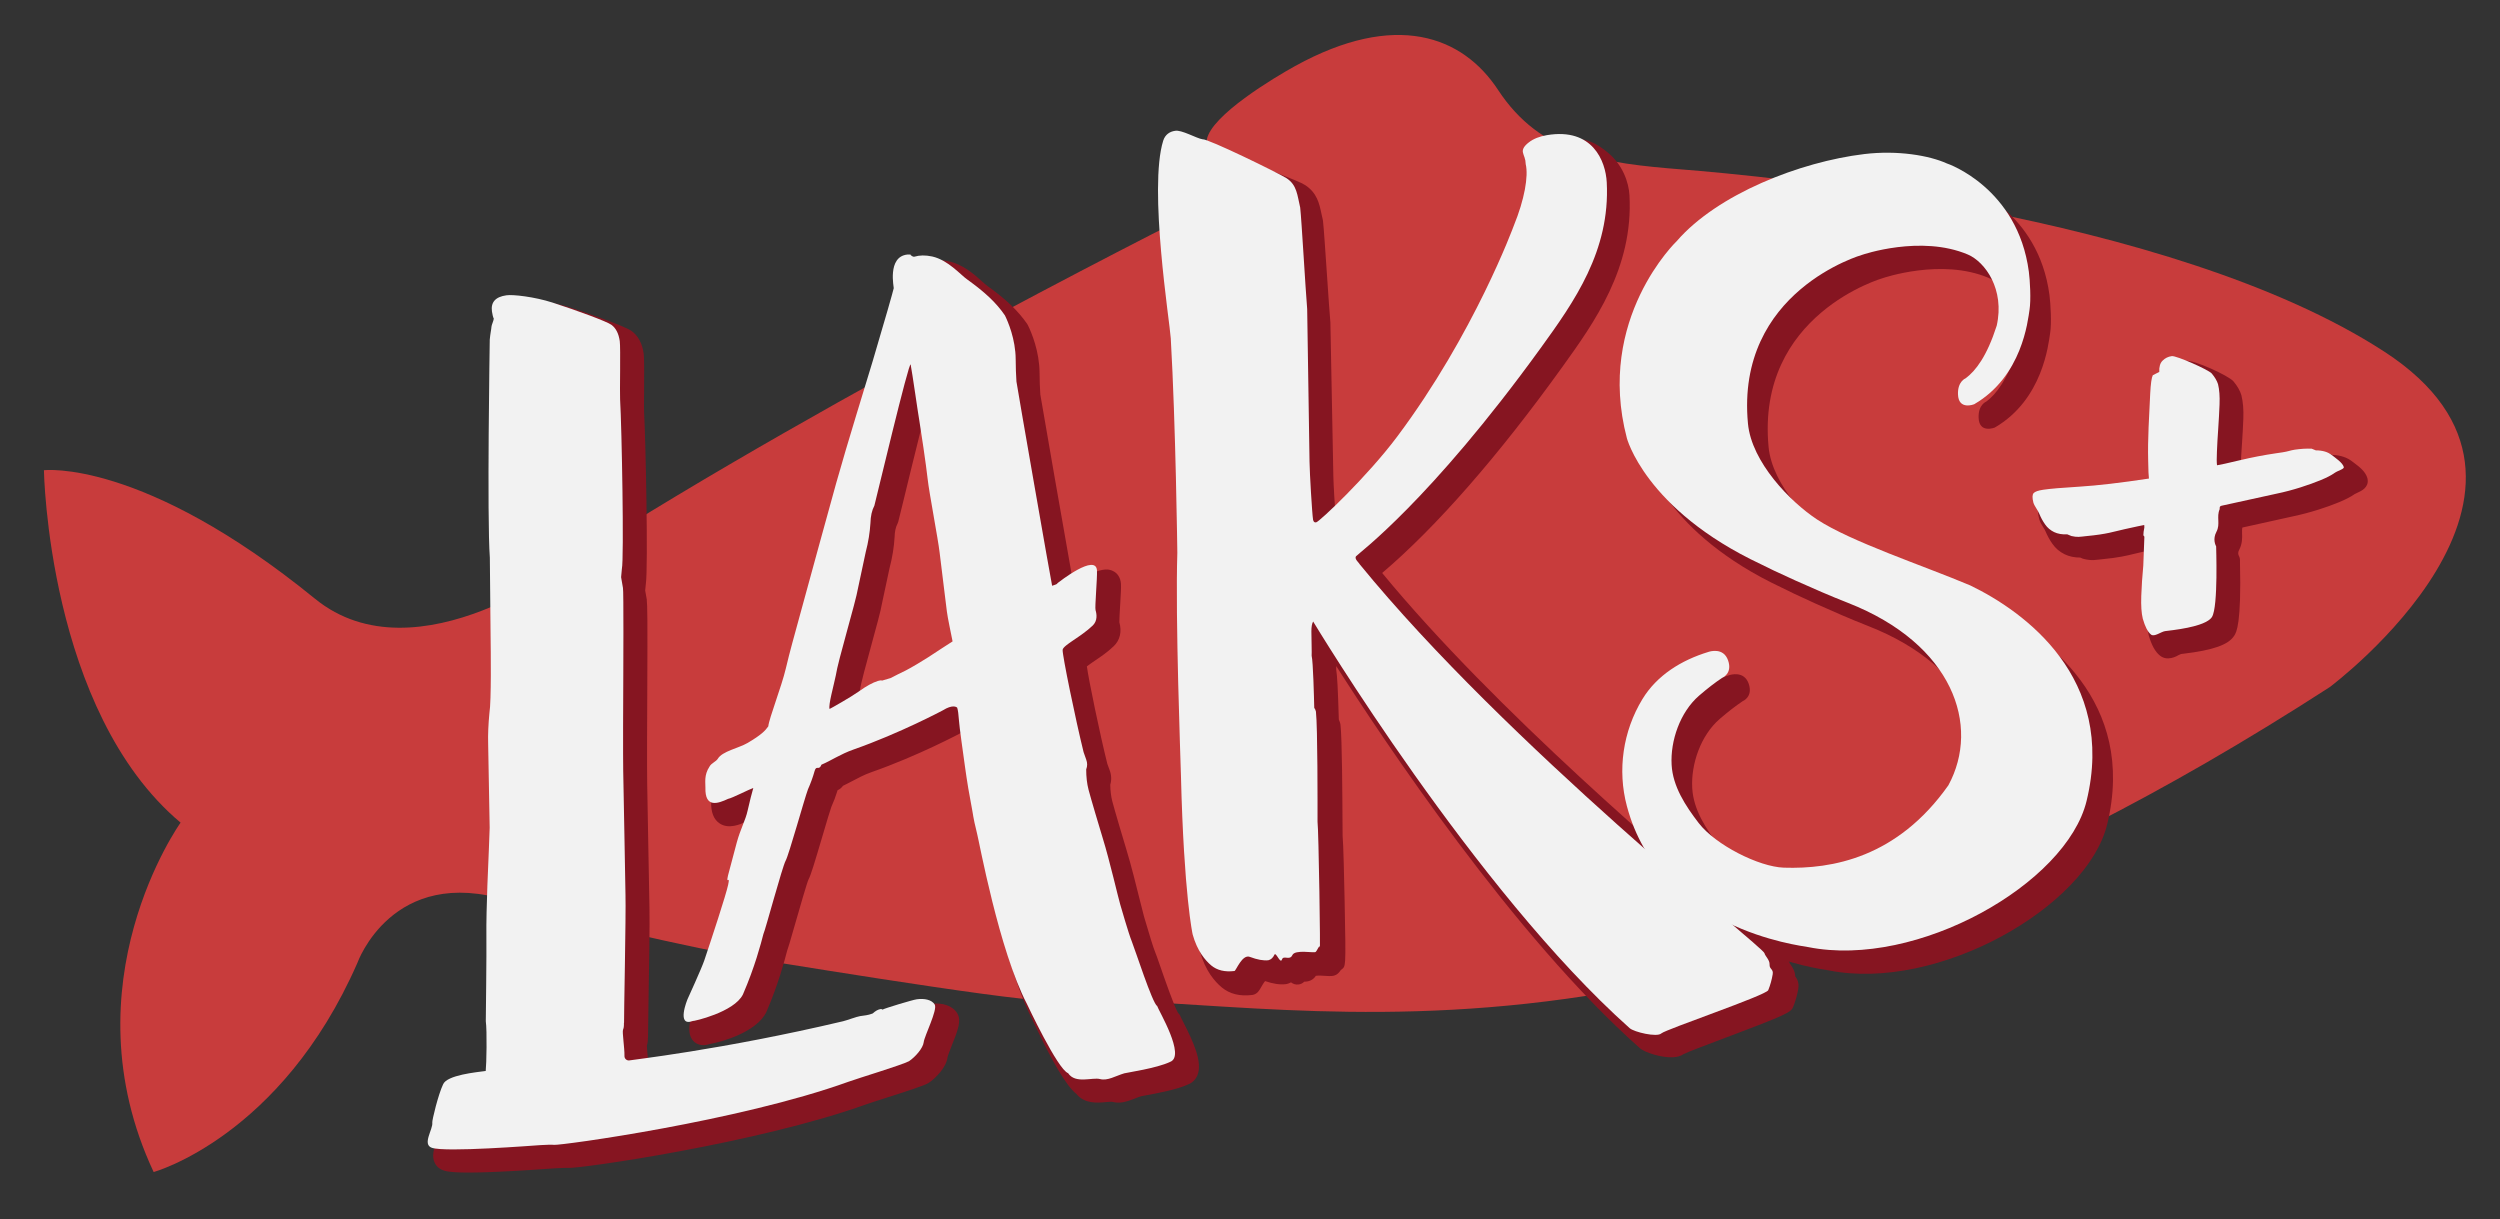
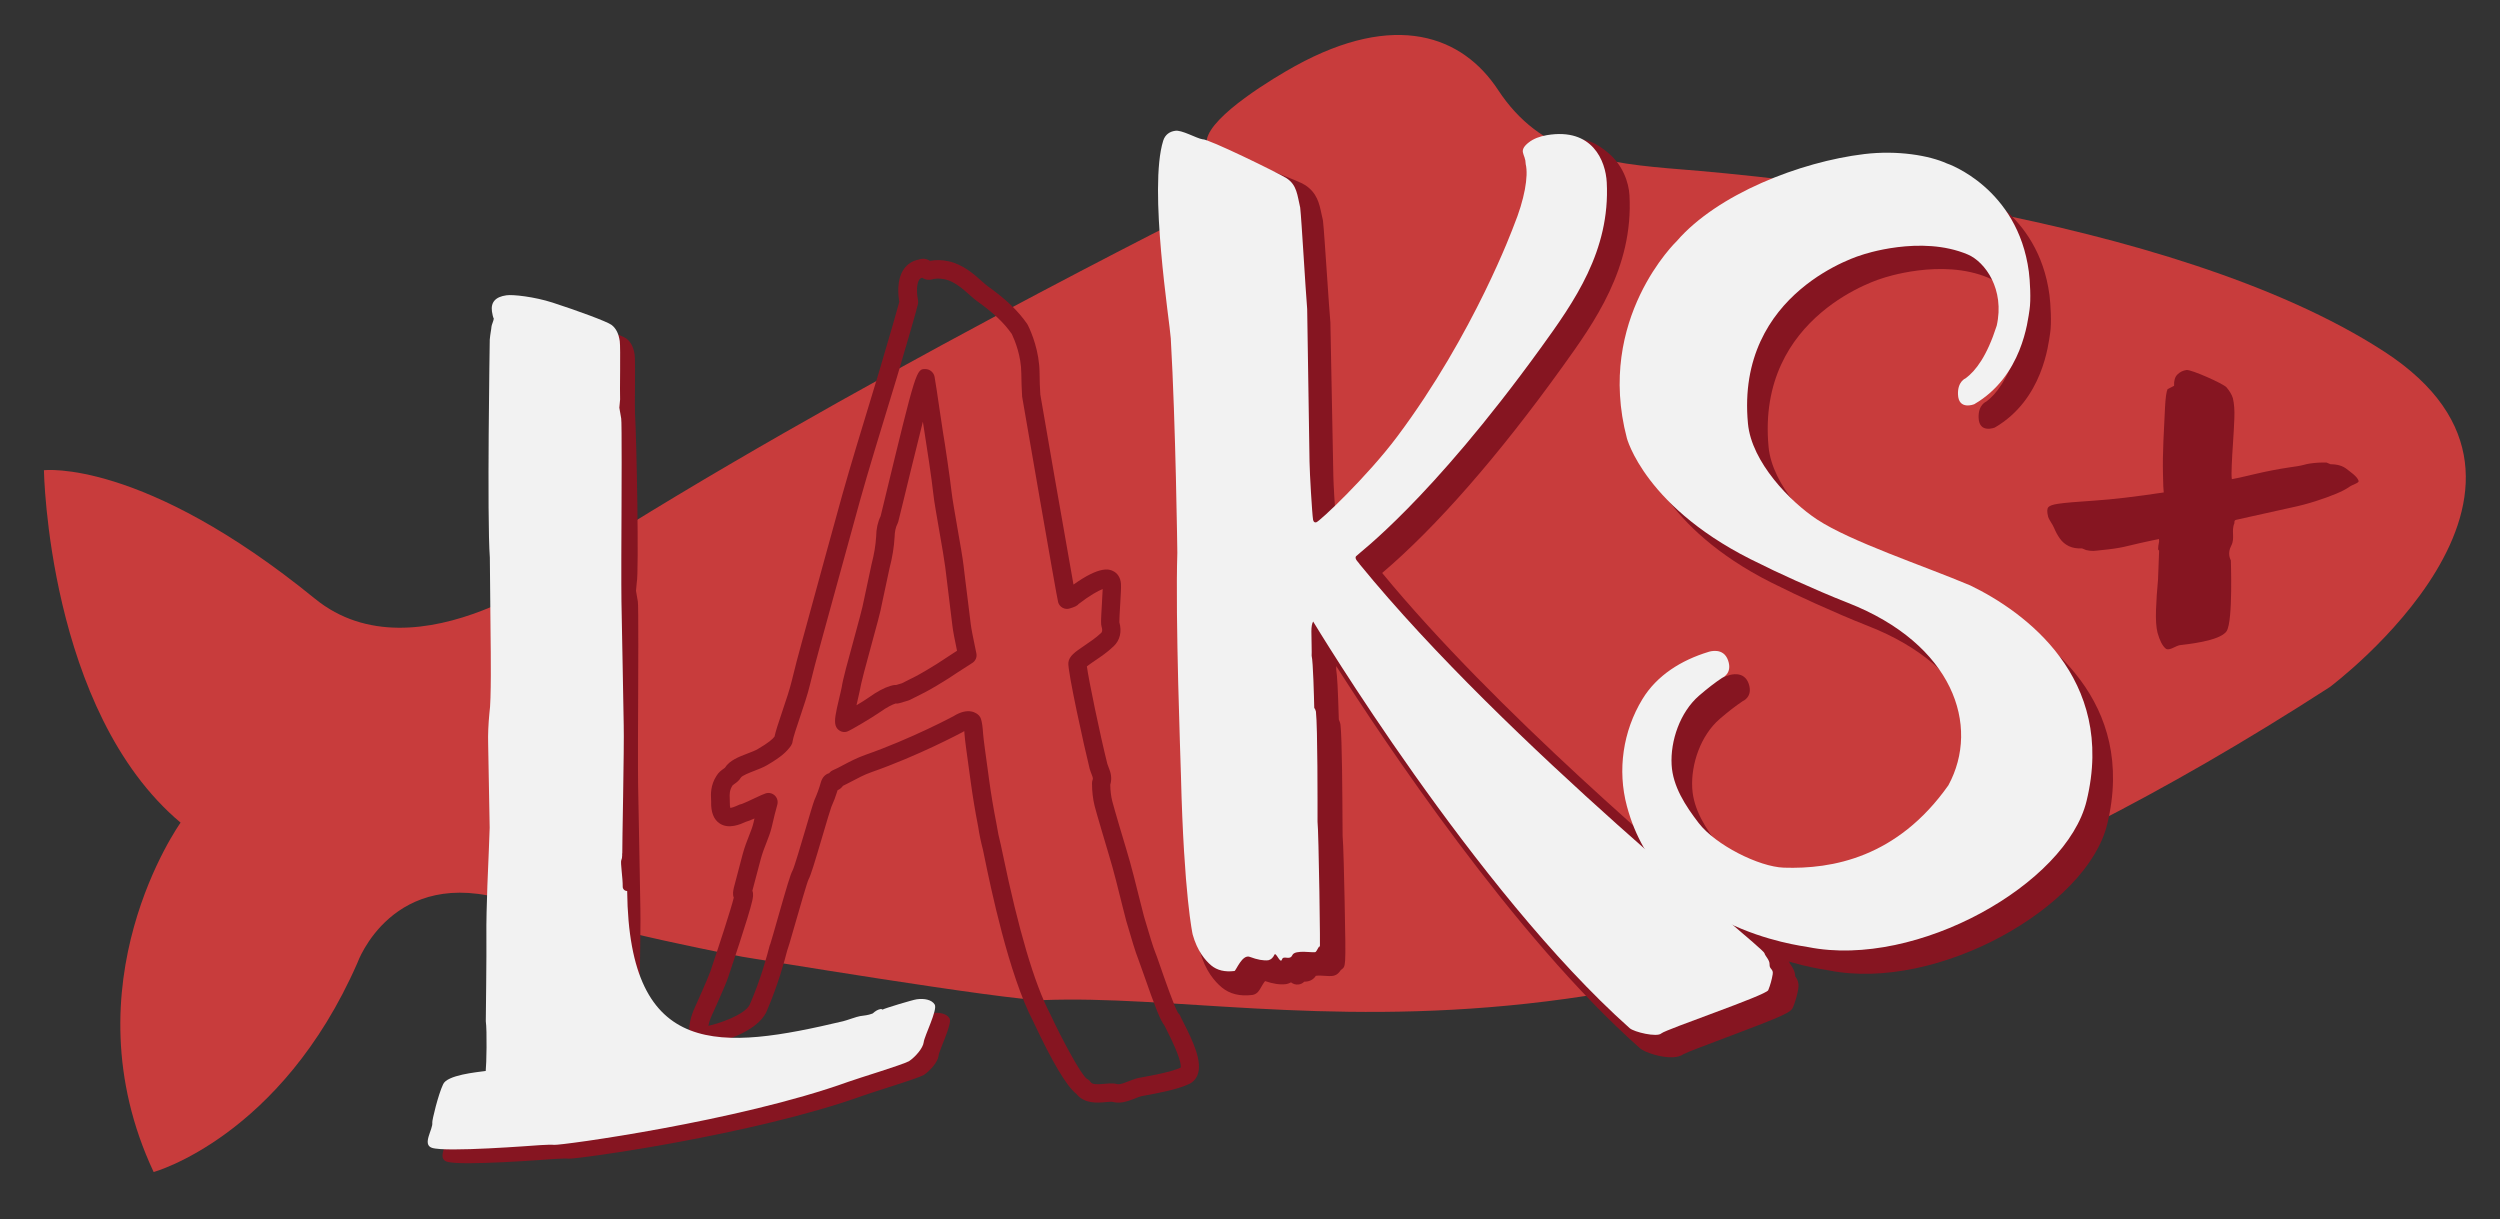
<svg xmlns="http://www.w3.org/2000/svg" id="Layer_1" x="0px" y="0px" viewBox="0 0 297.09 144.89" style="enable-background:new 0 0 297.09 144.89;" xml:space="preserve">
  <rect x="0" y="0" width="297.09" height="144.89" fill="#333333" stroke="none" />
  <style type="text/css"> .st0{fill:#C83C3C;} .st1{fill:#861521;} .st2{fill:#F2F2F2;} </style>
  <g>
    <path class="st0" d="M42.47,114.43c0,0,4.13-11.69,17.93-7.4c11.61,3.61,27.84,6.67,27.84,6.67s31.95,5.29,35.71,5.15 c29.77-1.17,72.62,14.69,152.91-37.2c0,0,31.58-23.56,6.47-39.87c-25.41-16.5-74.11-20.9-83.42-21.64 c-9.31-0.74-16.79-1.69-21.89-9.46c-4.22-6.42-12.18-9.4-24.1-2.84c-2.5,1.38-9.99,5.86-10.51,8.76l0.59,7.63 c0,0-44.52,22.16-75.88,42.31c0,0-18.56,14.49-30.69,4.61C16.93,54.46,5.22,55.88,5.22,55.88s0.45,28.61,16.24,41.88 c0,0-13.7,19.13-3.2,41.52C18.26,139.28,33.41,135.11,42.47,114.43z" />
    <g>
      <path class="st1" d="M236.59,72.34c-5.54-2.34-14.2-5.2-18.21-7.84c-3.16-2.08-7.78-6.8-8.21-11.4 c-1.48-15.76,13.58-20.05,13.58-20.05s6.97-2.41,12.56-0.03c2.05,0.88,4.4,4.14,3.42,8.46c-1.16,3.62-2.5,5.37-3.7,6.25 c0,0-0.95,0.36-0.9,1.89c0.05,1.94,1.92,1.19,1.92,1.19c5.72-3.32,6.38-9.94,6.58-11.21c0.19-1.2,0.06-3.49-0.08-4.55 c-1.32-9.94-9.61-12.83-9.75-12.86c-2.07-0.94-5.84-1.59-9.82-1.11c-7.64,0.92-17.44,4.77-22.26,10.33c0,0-9.67,9.23-5.94,23.42 c-0.05-0.18,2.09,8.49,15.95,15c1.07,0.57,6.4,3.05,10.32,4.58c12.5,4.9,15.78,14.6,11.94,21.68c-6.08,8.62-13.85,9.98-19.55,9.79 c-2.98-0.1-8.13-2.71-10.12-5.3c-1.59-2.07-3.08-4.36-3.22-6.92c-0.16-2.85,1-6.26,3.26-8.22c1-0.86,1.89-1.55,2.74-2.12 c0,0,1.25-0.49,0.71-2.07c-0.55-1.59-2.2-1.05-2.3-1.02c-3.28,0.99-6.17,2.81-7.88,5.62c-2.33,3.83-2.98,8.46-1.85,12.7 c3.88,14.67,20.57,16.57,21.56,16.77c12.92,2.57,30.68-7.53,33.07-17.36C253.97,83.33,242.99,75.44,236.59,72.34z" />
    </g>
    <path class="st1" d="M257.13,58.52c-0.04-0.24-0.07-0.96-0.09-2.16c-0.03-1.2-0.01-2.51,0.05-3.94c0.06-1.43,0.13-2.75,0.19-3.96 c0.06-1.21,0.17-1.95,0.31-2.22l0.77-0.39c-0.03-0.61,0.1-1.06,0.4-1.35c0.29-0.29,0.65-0.47,1.08-0.53 c0.54-0.08,4.37,1.62,4.75,2.06c0.37,0.44,0.62,0.86,0.75,1.27c0.16,0.65,0.22,1.46,0.18,2.42c-0.04,0.96-0.09,1.94-0.16,2.94 c-0.07,1-0.12,1.88-0.15,2.66c-0.04,0.78-0.03,1.32,0.01,1.62c0.36-0.05,1.26-0.25,2.68-0.59c1.43-0.34,2.87-0.62,4.31-0.83 l0.81-0.12c0.3-0.05,0.55-0.1,0.76-0.16c0.21-0.06,0.43-0.11,0.67-0.15c0.36-0.05,0.71-0.09,1.05-0.11 c0.34-0.02,0.66-0.02,0.97-0.01l0.49,0.2c0.8,0,1.43,0.19,1.89,0.55c0.45,0.36,1.3,0.91,1.44,1.44c0.04,0.24-0.69,0.41-1.08,0.68 c-0.39,0.28-0.93,0.56-1.63,0.85c-0.7,0.29-1.5,0.58-2.41,0.87c-0.91,0.29-1.88,0.55-2.89,0.76l-6.53,1.45 c-0.18,0.03-0.25,0.16-0.22,0.4c-0.41,0.93,0.1,1.77-0.38,2.68c-0.48,0.9-0.12,1.59-0.04,1.76c-0.02-0.12,0.27,7.16-0.5,8.38 c-0.77,1.23-5.03,1.6-5.57,1.68c-0.48,0.07-1.29,0.73-1.67,0.41c-0.39-0.31-0.71-0.94-0.98-1.89c-0.16-0.65-0.22-1.55-0.18-2.7 c0.04-1.15,0.12-2.34,0.24-3.6l0.13-3.44l-0.12-0.17c0.01-0.31,0.04-0.54,0.08-0.71c0.04-0.16,0.05-0.3,0.03-0.42l-0.01-0.09 c-0.3,0.05-0.93,0.19-2.3,0.49c-1.37,0.3-2.04,0.59-4.59,0.83c-0.36,0.03-0.67,0.09-0.91,0.09c-0.25,0.01-0.53-0.03-0.85-0.1 l-0.49-0.2c-0.61,0.03-1.13-0.06-1.57-0.27c-0.43-0.21-0.79-0.51-1.06-0.9c-0.28-0.39-0.51-0.82-0.7-1.28 c-0.19-0.46-0.58-0.91-0.7-1.32c-0.15-0.59-0.13-0.95,0.03-1.13c0.16-0.18,0.54-0.31,1.14-0.4c0.78-0.12,2.23-0.24,4.34-0.38 C251.01,59.35,253.75,59.03,257.13,58.52z" />
-     <path class="st1" d="M257.67,78.24c-0.33,0.01-0.67-0.07-0.99-0.33c-0.57-0.46-1.01-1.26-1.34-2.44c-0.2-0.8-0.26-1.78-0.22-3.04 c0.04-1.17,0.13-2.4,0.25-3.66l0.11-3.03c-0.05-0.1-0.08-0.21-0.1-0.32l-0.89,0.19c-0.33,0.07-0.61,0.14-0.89,0.21 c-0.9,0.22-1.82,0.45-3.83,0.64c-0.13,0.01-0.25,0.03-0.36,0.04c-0.24,0.03-0.44,0.05-0.63,0.06c-0.33,0.01-0.71-0.03-1.12-0.13 c-0.06-0.01-0.11-0.03-0.17-0.05l-0.28-0.12c-0.69,0-1.31-0.13-1.85-0.39c-0.6-0.29-1.09-0.71-1.47-1.26 c-0.32-0.45-0.59-0.95-0.82-1.49c-0.05-0.13-0.15-0.29-0.26-0.46c-0.18-0.28-0.37-0.6-0.48-0.97c-0.17-0.65-0.31-1.53,0.26-2.17 c0.35-0.39,0.91-0.63,1.8-0.76c0.82-0.12,2.27-0.25,4.43-0.38c1.85-0.12,4.25-0.39,7.14-0.8c-0.01-0.3-0.02-0.69-0.03-1.2 c-0.03-1.21-0.01-2.52,0.05-4.01c0.06-1.43,0.13-2.75,0.19-3.97c0.09-1.81,0.27-2.36,0.44-2.68c0.11-0.2,0.27-0.36,0.47-0.46 l0.21-0.1c0.08-0.59,0.32-1.08,0.69-1.45c0.46-0.46,1.03-0.74,1.68-0.84c1.05-0.15,5.2,1.8,5.74,2.43c0.47,0.55,0.8,1.12,0.96,1.67 c0.2,0.81,0.27,1.73,0.23,2.79c-0.04,0.97-0.09,1.96-0.16,2.96c-0.07,0.99-0.12,1.87-0.15,2.64c0,0.08-0.01,0.15-0.01,0.22 c0.35-0.08,0.8-0.18,1.36-0.32c1.46-0.34,2.94-0.63,4.4-0.85l0.81-0.12c0.25-0.04,0.46-0.08,0.61-0.13 c0.27-0.08,0.54-0.14,0.83-0.18c0.38-0.06,0.77-0.1,1.14-0.12c0.38-0.02,0.74-0.02,1.09-0.01c0.13,0.01,0.25,0.03,0.37,0.08 l0.31,0.13c0.95,0.04,1.73,0.3,2.34,0.78c0.08,0.06,0.16,0.13,0.25,0.19c0.6,0.45,1.35,1.02,1.56,1.82 c0.01,0.04,0.02,0.08,0.02,0.12c0.15,0.97-0.78,1.39-1.18,1.57c-0.12,0.05-0.29,0.13-0.35,0.17c-0.45,0.32-1.05,0.63-1.84,0.96 c-0.74,0.31-1.58,0.61-2.5,0.9c-0.95,0.3-1.96,0.57-3,0.79l-6.01,1.33c-0.05,0.18-0.05,0.39-0.04,0.71 c0.02,0.51,0.04,1.2-0.34,1.93c-0.2,0.38-0.1,0.61-0.04,0.72c0.06,0.11,0.1,0.23,0.12,0.36c0.01,0.06,0.01,0.13,0.01,0.19l0,0.2 c0.18,7.38-0.42,8.33-0.68,8.74c-0.68,1.08-2.49,1.72-6.07,2.15c-0.12,0.01-0.21,0.02-0.26,0.03c-0.03,0.01-0.2,0.09-0.31,0.14 C258.61,78.02,258.15,78.23,257.67,78.24z M258.06,76.21C258.06,76.21,258.06,76.21,258.06,76.21S258.06,76.21,258.06,76.21z M257.6,64.99c0.07,0.15,0.1,0.32,0.09,0.49l-0.13,3.44c-0.12,1.28-0.2,2.47-0.24,3.6c-0.04,1.04,0.01,1.85,0.14,2.4 c0.14,0.52,0.29,0.83,0.4,1.03c0.04-0.02,0.08-0.04,0.11-0.05c0.29-0.13,0.58-0.27,0.91-0.32c0.06-0.01,0.18-0.02,0.33-0.04 c3.76-0.45,4.39-1.04,4.48-1.15c0.04-0.08,0.49-1.15,0.33-7.51c0-0.01,0-0.03,0-0.04c-0.44-1.09-0.1-2.03,0.16-2.52 c0.1-0.2,0.1-0.42,0.09-0.82c-0.02-0.43-0.03-0.95,0.16-1.53c0.01-0.22,0.07-0.43,0.17-0.62c0.19-0.36,0.53-0.6,0.94-0.68l6.5-1.44 c0.98-0.2,1.91-0.45,2.79-0.73c0.87-0.28,1.65-0.56,2.33-0.84c0.62-0.26,1.1-0.51,1.42-0.73c0.01-0.01,0.02-0.02,0.03-0.02 c-0.06-0.04-0.11-0.08-0.15-0.11c-0.11-0.08-0.21-0.16-0.3-0.23c-0.25-0.2-0.66-0.31-1.21-0.31c-0.14,0-0.28-0.03-0.41-0.08 l-0.31-0.13c-0.22,0-0.44,0-0.68,0.01c-0.3,0.02-0.61,0.05-0.94,0.1c-0.19,0.03-0.36,0.07-0.53,0.11 c-0.24,0.07-0.54,0.14-0.91,0.19l-0.81,0.12c-1.41,0.21-2.83,0.49-4.22,0.82c-1.46,0.35-2.37,0.54-2.77,0.61 c-0.29,0.04-0.58-0.03-0.81-0.2c-0.23-0.17-0.39-0.43-0.43-0.72c-0.06-0.38-0.07-0.97-0.02-1.83c0.04-0.78,0.09-1.67,0.16-2.68 c0.06-0.98,0.12-1.95,0.16-2.91c0.04-0.85-0.01-1.56-0.15-2.12c-0.06-0.2-0.22-0.47-0.47-0.77c-0.55-0.4-3.18-1.56-3.9-1.72 c-0.14,0.04-0.26,0.1-0.37,0.21c-0.02,0.02-0.09,0.17-0.07,0.52c0.02,0.43-0.21,0.84-0.6,1.03L258.51,47 c-0.04,0.24-0.09,0.7-0.14,1.51c-0.06,1.21-0.13,2.53-0.19,3.95c-0.06,1.42-0.08,2.72-0.05,3.86c0.03,1.64,0.07,1.97,0.08,2.02 c0.09,0.6-0.32,1.16-0.92,1.25c-3.39,0.51-6.19,0.84-8.32,0.97c-2.07,0.13-3.5,0.25-4.24,0.36c-0.12,0.02-0.22,0.04-0.3,0.05 c0.01,0.04,0.02,0.08,0.03,0.12c0.01,0.04,0.14,0.25,0.23,0.39c0.14,0.23,0.3,0.48,0.42,0.78c0.16,0.39,0.36,0.75,0.59,1.07 c0.17,0.24,0.38,0.42,0.65,0.55c0.27,0.13,0.62,0.18,1.03,0.16c0.17,0,0.32,0.02,0.47,0.08l0.41,0.17 c0.25,0.05,0.41,0.06,0.51,0.05c0.12,0,0.25-0.02,0.4-0.04c0.13-0.02,0.27-0.03,0.42-0.05c1.85-0.17,2.66-0.37,3.51-0.59 c0.3-0.07,0.6-0.15,0.95-0.22l0.93-0.2c0.79-0.17,1.18-0.26,1.44-0.3c0.29-0.05,0.58,0.03,0.82,0.2c0.23,0.17,0.39,0.43,0.43,0.72 l0.01,0.09c0.04,0.26,0.02,0.53-0.04,0.83C257.62,64.84,257.61,64.89,257.6,64.99z M265.92,62.83 C265.92,62.83,265.92,62.83,265.92,62.83C265.92,62.83,265.92,62.83,265.92,62.83z M266.62,61.99 C266.62,61.99,266.62,61.99,266.62,61.99C266.62,61.99,266.62,61.99,266.62,61.99z M259.82,45.05L259.82,45.05L259.82,45.05z" />
    <path class="st1" d="M101.95,123c0.4-0.09,1.65-0.56,2.03-0.61c0.25-0.03,0.48-0.07,0.7-0.1c0.22-0.03,0.48-0.1,0.78-0.21 c0.34-0.31,0.66-0.49,0.97-0.53c0.06-0.01,0.13,0.01,0.2,0.07c0.29-0.17,3.58-1.16,4.08-1.23c0.87-0.12,1.78,0.04,2.13,0.63 c0.36,0.62-1.23,3.74-1.31,4.47c-0.08,0.71-1,1.76-1.75,2.26c-0.82,0.44-6.06,2.03-7.19,2.44c-13.04,4.7-34.21,7.59-34.99,7.5 c-0.26-0.03-0.8-0.02-1.61,0.03c-0.82,0.05-11.28,0.88-12.91,0.32c-1.19-0.41,0.16-2.22,0.05-2.99c-0.04-0.26,0.71-3.35,1.28-4.54 c0.45-1.13,4.01-1.45,5.06-1.6c0.09-0.74,0.17-4.76,0.01-5.92c0,0,0.1-8.16,0.07-10.15c-0.04-3.11,0.26-9.49,0.29-10.15l0.1-2.68 c0,0-0.15-8.92-0.18-10c-0.03-1.08,0.02-2.29,0.15-3.63c0.24-1.42,0.16-7.59,0.14-9.11l-0.09-9.37C59.63,63.2,59.97,42,59.97,42 c0.06-0.72,0.2-1.32,0.2-1.52c0-0.2,0.26-0.71,0.28-0.98c-0.09-0.18-0.16-0.47-0.22-0.86c-0.15-1.1,0.42-1.74,1.73-1.92 c0.75-0.11,3.31,0.17,5.48,0.87c3,0.97,6.46,2.25,6.99,2.64c0.53,0.39,0.86,1.03,0.99,1.93c0.11,0.78-0.01,6.18,0.04,6.93 c0.2,3.29,0.48,18.92,0.21,20.14l-0.09,0.98l0.22,1.28c0.09,0.19,0.04,10.37,0.04,10.37c-0.02,2.11-0.04,10.06-0.01,11.36 c0.06,2.27,0.24,13.57,0.27,14.73c0.07,2.33-0.2,14.98-0.17,15.17c-0.05,0.07,0.05,0.47-0.12,0.86c-0.12,0.27,0.19,2.17,0.17,3.13 c-0.01,0.3,0.24,0.54,0.53,0.53C76.51,127.63,87.49,126.42,101.95,123z" />
-     <path class="st1" d="M113.78,120.46c-0.54-0.93-1.75-1.36-3.23-1.16c-0.38,0.05-2.82,0.74-3.96,1.16c-0.1-0.01-0.21-0.01-0.31,0 c-0.47,0.07-0.93,0.28-1.37,0.65c-0.19,0.06-0.31,0.08-0.38,0.09l-0.7,0.1c-0.29,0.04-0.72,0.18-1.39,0.4 c-0.3,0.1-0.59,0.2-0.74,0.23c0,0,0,0,0,0c-12.29,2.91-22.15,4.22-24.65,4.53c-0.02-0.37-0.06-0.76-0.1-1.15 c-0.03-0.37-0.08-0.85-0.08-1.06c0.12-0.36,0.13-0.7,0.13-0.94c0.01-0.08,0.02-0.17,0.01-0.25c0-0.24,0.02-1.92,0.05-3.69 c0.07-3.95,0.17-9.91,0.12-11.45c-0.02-0.55-0.07-3.38-0.12-6.44c-0.06-3.4-0.12-7.09-0.15-8.29c-0.03-1.3-0.01-9.25,0.01-11.33 c0.04-8.1,0.01-9.98-0.06-10.56l0.01,0l-0.2-1.13l0.08-0.8c0.29-1.96-0.03-17.43-0.21-20.35c-0.02-0.26-0.01-1.39,0-2.47 c0.02-2.41,0.02-4.03-0.05-4.54c-0.17-1.2-0.65-2.1-1.43-2.67c-0.86-0.63-5.68-2.27-7.3-2.79c-2.16-0.7-4.93-1.06-5.97-0.91 c-1.91,0.27-2.9,1.45-2.66,3.16c0.04,0.29,0.09,0.54,0.15,0.76c-0.01,0.03-0.02,0.07-0.04,0.1c-0.1,0.27-0.19,0.53-0.19,0.78 c-0.01,0.07-0.02,0.17-0.05,0.31c-0.05,0.3-0.11,0.71-0.15,1.17c0,0.03,0,0.05,0,0.08c-0.01,0.87-0.34,21.3,0.01,25.92l0.09,9.38 c0.05,3.46,0.05,7.87-0.13,8.91c0,0.03-0.01,0.05-0.01,0.08c-0.13,1.37-0.19,2.63-0.16,3.76c0.03,1.08,0.18,9.94,0.18,9.94 l-0.1,2.66c-0.05,1.01-0.33,7.21-0.29,10.22c0.02,1.95-0.07,10.04-0.07,10.13c0,0.06,0,0.11,0.01,0.17c0.12,0.84,0.09,3.4,0.04,4.8 c-2.28,0.31-4.45,0.77-5.03,2.12c-0.52,1.11-1.46,4.48-1.37,5.07c-0.01,0.11-0.12,0.43-0.19,0.63c-0.25,0.71-0.56,1.6-0.17,2.4 c0.14,0.3,0.44,0.69,1.05,0.9c0.51,0.18,1.63,0.33,5.18,0.21c1.81-0.06,4.26-0.19,7.59-0.43l0.57-0.04 c1.04-0.06,1.35-0.04,1.42-0.04c1.18,0.14,22.61-2.92,35.48-7.56c0.37-0.13,1.19-0.4,2.15-0.7c2.66-0.85,4.6-1.48,5.19-1.8 c0.03-0.02,0.06-0.03,0.08-0.05c0.79-0.53,2.09-1.82,2.23-3.04c0.03-0.18,0.28-0.81,0.46-1.28 C113.85,122.41,114.26,121.28,113.78,120.46z M111.04,123.54c-0.36,0.9-0.56,1.43-0.6,1.82c-0.05,0.27-0.62,1.02-1.22,1.45 c-0.56,0.27-3.29,1.15-4.77,1.62c-0.99,0.32-1.85,0.59-2.23,0.73c-12.73,4.59-32.94,7.38-34.53,7.44c0,0-0.01,0-0.01,0 c-0.23-0.02-0.67-0.04-1.75,0.03l-0.59,0.04c-8.24,0.59-10.81,0.5-11.6,0.39c0.05-0.18,0.13-0.41,0.18-0.57 c0.17-0.48,0.34-0.98,0.31-1.47c0.08-0.55,0.7-3.07,1.17-4.04c0,0,0-0.01,0-0.01c0.2-0.2,0.97-0.56,3.79-0.92l0.43-0.06 c0.49-0.07,0.88-0.46,0.94-0.96c0.09-0.79,0.18-4.75,0.02-6.11c0.01-0.89,0.09-8.2,0.07-10.1c-0.03-2.95,0.24-9.08,0.29-10.1 l0.1-2.74c0,0-0.15-8.92-0.18-10.01c-0.03-1.03,0.02-2.19,0.15-3.46c0.24-1.51,0.18-6.97,0.15-9.26l-0.09-9.44 c-0.33-4.5-0.02-24.72-0.01-25.75c0.03-0.38,0.09-0.72,0.13-0.97c0.03-0.2,0.06-0.37,0.07-0.49c0.02-0.06,0.05-0.14,0.07-0.21 c0.09-0.25,0.18-0.51,0.21-0.78c0.02-0.2-0.02-0.41-0.11-0.59c0,0-0.06-0.13-0.12-0.53c-0.05-0.34-0.08-0.56,0.79-0.68 c0.5-0.07,2.85,0.14,4.98,0.83c3.22,1.04,6.24,2.2,6.68,2.48c0.28,0.2,0.46,0.61,0.55,1.2c0.05,0.39,0.04,2.79,0.03,4.22 c-0.01,1.42-0.01,2.3,0,2.62c0.23,3.72,0.44,18.67,0.24,19.84c-0.01,0.04-0.02,0.09-0.02,0.13l-0.09,0.98 c-0.01,0.1-0.01,0.19,0.01,0.29l0.22,1.28c0.05,0.71,0.04,6.58,0.02,10.17c-0.02,2.09-0.04,10.08-0.01,11.4 c0.03,1.19,0.09,4.87,0.15,8.27c0.05,3.08,0.1,5.92,0.12,6.47c0.04,1.49-0.06,7.42-0.12,11.35c-0.04,2.45-0.06,3.32-0.05,3.67 c-0.02,0.13-0.02,0.24-0.02,0.33c0,0.07,0,0.18-0.01,0.21c-0.17,0.38-0.14,0.81-0.03,1.98c0.05,0.55,0.11,1.18,0.1,1.57 c-0.01,0.45,0.17,0.89,0.5,1.2c0.32,0.31,0.76,0.47,1.25,0.43c0.11-0.01,11.21-1.26,25.58-4.65c0.19-0.04,0.54-0.16,0.92-0.28 c0.32-0.11,0.86-0.28,1.01-0.31l0.7-0.1c0.28-0.04,0.61-0.13,0.99-0.26c0.14-0.05,0.27-0.13,0.38-0.23 c0.09-0.08,0.16-0.14,0.22-0.17c0.23,0.05,0.48,0.02,0.71-0.12c0.4-0.18,3.29-1.05,3.73-1.12c0.43-0.06,0.74-0.01,0.9,0.04 C111.65,122.02,111.26,122.98,111.04,123.54z" />
-     <path class="st1" d="M109.58,31.89c0.1-0.1,0.24-0.07,0.42,0.08c0.18,0.15,0.33,0.21,0.45,0.17c0.55-0.17,1.25-0.2,2.09-0.02 c1.89,0.42,3.4,2.21,4.16,2.73c2.11,1.52,3.43,2.74,4.48,4.27c0.35,0.71,1.27,2.82,1.28,5.23c0,0.73,0.04,2.03,0.09,2.63 c0.12,0.85,4.15,23.96,4.24,24.27c0.24-0.07,0.56-0.19,0.58-0.23c0.02-0.04,0.07-0.09,0.15-0.15c0.08-0.06,4.47-3.51,4.6-1.44 c0.05,0.84-0.27,4.4-0.17,4.71c0.15,0.5,0.25,1.27-0.34,1.84c-1.4,1.35-3.5,2.32-3.57,2.88c-0.06,0.57,1.55,8.36,2.49,12.16 c0.06,0.19,0.16,0.48,0.31,0.88c0.15,0.4,0.15,0.79,0,1.17c0,0.89,0.09,1.69,0.28,2.42c0.18,0.73,1.49,5.14,1.69,5.77 c0.81,2.61,1.86,7.16,2.07,7.85c0.09,0.31,1.02,3.54,1.37,4.38c0.35,0.85,2.48,7.45,3.02,7.69c0.17,0.56,3.43,5.96,1.54,6.65 c-1.58,0.76-5.14,1.27-5.45,1.36c-1.04,0.31-1.97,0.92-2.88,0.68c-0.9-0.24-2.93,0.61-3.79-0.7c-1.24-0.44-4.89-8.22-4.89-8.22 c-3.31-6.33-5.7-19.41-5.93-20.26c-0.22-0.85-0.41-1.73-0.55-2.64c-0.36-1.86-0.65-3.6-0.87-5.2c-0.22-1.6-0.69-4.88-0.73-5.59 c-0.05-0.7-0.11-1.21-0.21-1.52c-0.1-0.11-0.58-0.39-1.7,0.31c0,0-5.07,2.71-10.62,4.66c-1.59,0.56-2.68,1.33-3.81,1.8 c-0.3,0.77-0.6,0-0.81,0.74c-0.21,0.74-0.47,1.47-0.79,2.18c-0.41,1.08-2.27,7.81-2.66,8.5c-0.39,0.7-2.43,8.31-2.64,8.71 c-0.3,1.16-1.02,3.92-2.43,7.17c-1.03,2.13-5.95,3.22-5.96,3.16c-2,0.75-0.64-2.56-0.64-2.56s1.68-3.67,2.01-4.65 c0.9-2.68,2.55-7.69,2.83-8.97c0.28-1.27-0.3,0.12-0.01-1.13l1.03-3.88c0.44-1.63,1.04-2.65,1.29-3.79 c0.26-1.13,0.48-2.03,0.68-2.71c-0.43,0.13-2.54,1.23-2.99,1.29c-1.2,0.56-2.77,1.14-2.7-1.33c0.02-0.52-0.2-1.48,0.49-2.51 c0.21-0.4,0.77-0.58,0.98-0.92c0.53-0.9,2.48-1.26,3.54-1.88c1.63-0.96,2.09-1.45,2.46-1.97c0.1-0.98,1.57-4.7,2.08-6.86 c0.51-2.16,0.96-3.71,1.59-6.03c0.8-2.97,4.04-14.72,4.39-15.98c1.3-4.65,3.63-12.13,4.35-14.54c1.42-4.77,2.45-8.39,2.5-8.67 C108.01,35.89,107.16,32.15,109.58,31.89z M109.98,44.98c-0.14-0.71-4.18,16.3-4.31,16.75c-0.3,0.57-0.45,1.26-0.47,2.08 c-0.06,1.11-0.25,2.26-0.56,3.44l-0.91,4.26c-0.28,1.72-2.39,8.64-2.65,10.42c-0.27,1.31-0.89,3.47-0.74,3.97 c0.12-0.04,2.57-1.43,3.48-2.08c0.9-0.65,1.66-1.06,2.27-1.25c0.24-0.07,0.41-0.09,0.49-0.04l1.01-0.3 c0.63-0.33,1.22-0.62,1.78-0.89c0.55-0.27,2.34-1.34,2.67-1.57s2.92-1.9,2.92-1.9c-0.11-0.58-0.61-2.91-0.68-3.57 c-0.07-0.66-0.68-5.41-0.86-6.99c-0.18-1.58-1.26-7.2-1.42-8.72c-0.16-1.52-0.84-6.07-0.98-6.88 C110.87,50.87,110.17,45.94,109.98,44.98z" />
    <g>
      <path class="st1" d="M115.36,74.17c-0.03-0.31-0.18-1.5-0.35-2.85c-0.19-1.55-0.42-3.31-0.51-4.15c-0.09-0.81-0.39-2.53-0.71-4.35 c-0.31-1.79-0.63-3.63-0.71-4.37c-0.16-1.5-0.84-6.09-1-6.96c-0.06-0.34-0.22-1.44-0.4-2.66c-0.25-1.71-0.51-3.49-0.62-4.06 c-0.1-0.51-0.55-0.9-1.06-0.91c-1.11-0.03-1.11-0.03-4.87,15.5c-0.24,1-0.42,1.72-0.48,1.98c-0.34,0.69-0.52,1.51-0.53,2.41 c-0.06,1.03-0.24,2.11-0.54,3.27l-0.92,4.31c-0.13,0.76-0.69,2.81-1.23,4.79c-0.66,2.39-1.28,4.65-1.41,5.58 c-0.07,0.36-0.18,0.78-0.28,1.22c-0.45,1.88-0.61,2.71-0.44,3.29c0.08,0.28,0.28,0.51,0.53,0.65c0.17,0.09,0.36,0.14,0.55,0.13 c0.09,0,0.19-0.02,0.28-0.05c0.39-0.12,3.05-1.71,3.8-2.24c1-0.71,1.61-0.98,1.95-1.09c0.01,0,0.02,0,0.02-0.01 c0.15,0.02,0.31,0.01,0.46-0.04l1.01-0.3c0.06-0.02,0.13-0.04,0.19-0.07c0.62-0.32,1.21-0.62,1.75-0.88 c0.58-0.28,2.42-1.38,2.83-1.66c0.22-0.16,1.88-1.23,2.88-1.87c0.38-0.24,0.57-0.69,0.48-1.13c-0.03-0.16-0.09-0.44-0.16-0.78 C115.7,76.07,115.4,74.6,115.36,74.17z M111.39,78.86c-0.29,0.2-2.02,1.23-2.51,1.48c-0.53,0.26-1.1,0.55-1.71,0.86l-0.67,0.2 c-0.26-0.01-0.51,0.05-0.72,0.12c-0.73,0.22-1.58,0.68-2.59,1.4c-0.32,0.23-0.86,0.56-1.41,0.89c0.03-0.14,0.06-0.27,0.09-0.39 c0.11-0.46,0.21-0.9,0.3-1.34c0.13-0.86,0.79-3.27,1.37-5.39c0.58-2.13,1.14-4.14,1.27-4.97l0.9-4.21 c0.33-1.25,0.53-2.48,0.6-3.69c0.01-0.64,0.13-1.18,0.35-1.6c0.03-0.06,0.06-0.13,0.08-0.2c0.03-0.1,0.13-0.53,0.53-2.15 c0.48-1.98,1.54-6.34,2.4-9.76c0.12,0.83,0.22,1.5,0.27,1.76c0.15,0.85,0.82,5.34,0.97,6.81c0.08,0.81,0.4,2.61,0.73,4.52 c0.3,1.71,0.6,3.47,0.69,4.21c0.1,0.85,0.32,2.62,0.51,4.18c0.17,1.32,0.31,2.49,0.34,2.79c0.05,0.5,0.28,1.67,0.54,2.92 c0,0.01,0,0.02,0.01,0.03C112.92,77.85,111.63,78.69,111.39,78.86z" />
      <path class="st1" d="M140.61,121.45c-0.15-0.29-0.26-0.5-0.29-0.57c-0.06-0.2-0.17-0.37-0.32-0.5c-0.43-0.69-1.61-4.08-2.12-5.55 c-0.34-0.98-0.52-1.5-0.63-1.75c-0.18-0.44-0.6-1.77-1.24-3.96l-0.09-0.32c-0.06-0.21-0.21-0.81-0.41-1.61 c-0.44-1.77-1.1-4.44-1.66-6.25c-0.22-0.7-1.5-5.03-1.67-5.72c-0.15-0.59-0.23-1.25-0.24-1.97c0.17-0.57,0.14-1.17-0.08-1.74 c-0.14-0.36-0.23-0.62-0.27-0.74c-0.89-3.56-2.22-10.01-2.43-11.58c0.22-0.18,0.61-0.44,0.91-0.65c0.7-0.47,1.57-1.06,2.29-1.76 c0.74-0.71,0.97-1.72,0.66-2.84c-0.01-0.3,0.05-1.24,0.09-1.95c0.08-1.29,0.13-2.18,0.1-2.62c-0.05-0.71-0.4-1.27-0.98-1.53 c-0.37-0.17-1.46-0.66-4.66,1.63c-0.93-5.2-3.83-21.84-3.94-22.58c-0.05-0.58-0.09-1.86-0.09-2.54c-0.01-2.6-0.97-4.86-1.39-5.71 c-0.02-0.05-0.05-0.1-0.08-0.14c-1.1-1.58-2.47-2.9-4.76-4.54c-0.14-0.1-0.37-0.31-0.62-0.53c-0.89-0.8-2.24-2-3.92-2.37 c-0.79-0.18-1.57-0.2-2.26-0.06c-0.46-0.3-0.92-0.31-1.3-0.16c-0.74,0.13-1.35,0.52-1.78,1.11c-0.91,1.28-0.69,3.19-0.56,3.92 c-0.21,0.79-1.08,3.86-2.43,8.39c-0.2,0.67-0.53,1.74-0.92,3.04c-0.99,3.25-2.49,8.16-3.43,11.52c-0.39,1.4-3.6,13.05-4.39,15.99 l-0.42,1.53c-0.42,1.53-0.78,2.86-1.18,4.53c-0.24,1.02-0.72,2.45-1.15,3.71c-0.48,1.42-0.78,2.35-0.91,2.96 c-0.24,0.3-0.68,0.71-1.98,1.47c-0.3,0.18-0.77,0.36-1.22,0.53c-1.05,0.4-2.14,0.82-2.69,1.69c-0.05,0.05-0.11,0.08-0.17,0.13 c-0.25,0.18-0.59,0.42-0.83,0.83c-0.73,1.12-0.68,2.2-0.65,2.79c0,0.1,0.01,0.18,0.01,0.26c-0.04,1.27,0.3,2.15,1.02,2.62 c1.06,0.7,2.41,0.12,3.13-0.21c0.24-0.06,0.55-0.19,1-0.39c-0.04,0.17-0.08,0.34-0.12,0.52c-0.11,0.48-0.3,0.96-0.52,1.52 c-0.25,0.63-0.53,1.34-0.77,2.23l-1.03,3.91c-0.08,0.36-0.19,0.82-0.02,1.23c-0.31,1.31-1.82,5.91-2.78,8.76 c-0.26,0.76-1.51,3.54-1.98,4.59c-0.4,0.98-0.94,2.76-0.03,3.7c0.28,0.29,0.91,0.71,2,0.33c1.35-0.23,5.5-1.39,6.66-3.78 c1.43-3.32,2.17-6.12,2.46-7.25c0.12-0.32,0.34-1.05,0.98-3.29c0.52-1.8,1.38-4.82,1.58-5.24c0.25-0.44,0.66-1.78,1.71-5.34 c0.42-1.43,0.86-2.91,0.99-3.25c0.29-0.64,0.54-1.31,0.75-2c0.25-0.1,0.46-0.28,0.64-0.52c0.36-0.17,0.71-0.36,1.08-0.55 c0.7-0.37,1.42-0.76,2.3-1.07c5.57-1.95,10.56-4.62,10.83-4.76c0.07-0.05,0.14-0.08,0.2-0.12c0.01,0.13,0.03,0.29,0.04,0.47 c0.03,0.55,0.27,2.25,0.57,4.42l0.17,1.24c0.22,1.61,0.51,3.38,0.87,5.22c0.14,0.94,0.34,1.87,0.57,2.75 c0.03,0.11,0.09,0.41,0.18,0.87c0.71,3.46,2.88,13.98,5.81,19.57c2.26,4.82,3.97,7.69,5.1,8.56c0.96,1.22,2.54,1.08,3.5,0.99 c0.26-0.02,0.66-0.06,0.78-0.03c0.28,0.07,0.55,0.1,0.81,0.09c0.68-0.02,1.31-0.27,1.88-0.49c0.25-0.1,0.51-0.2,0.75-0.27 c0.08-0.02,0.26-0.05,0.52-0.1c1.2-0.22,3.7-0.67,5.07-1.31c0.5-0.2,0.88-0.58,1.09-1.09 C142.93,126.23,141.81,123.8,140.61,121.45z M140.31,126.87c-1.11,0.52-3.5,0.95-4.53,1.14c-0.39,0.07-0.65,0.12-0.73,0.15 c-0.32,0.1-0.64,0.22-0.95,0.34c-0.53,0.21-1.04,0.41-1.34,0.33c-0.28-0.07-0.57-0.09-0.87-0.08c-0.21,0.01-0.43,0.03-0.66,0.05 c-0.82,0.07-1.41,0.1-1.62-0.21c-0.11-0.17-0.28-0.31-0.47-0.4c-0.7-0.55-2.8-4.4-4.36-7.73c-1.86-3.56-3.75-9.97-5.63-19.04 c-0.11-0.52-0.18-0.87-0.21-0.99c-0.21-0.81-0.39-1.67-0.53-2.57c-0.36-1.84-0.65-3.57-0.86-5.14l-0.17-1.25 c-0.21-1.49-0.52-3.75-0.55-4.26c-0.05-0.81-0.13-1.37-0.25-1.76c-0.05-0.16-0.13-0.31-0.25-0.43c-0.25-0.26-1.21-1.04-3.02,0.09 c-0.05,0.03-5.06,2.7-10.46,4.59c-1.04,0.37-1.87,0.81-2.61,1.2c-0.44,0.24-0.86,0.46-1.26,0.63c-0.17,0.07-0.33,0.2-0.44,0.35 c-0.48,0.13-0.83,0.51-1,1.11c-0.19,0.69-0.44,1.37-0.76,2.09c-0.18,0.48-0.59,1.86-1.06,3.47c-0.53,1.78-1.32,4.48-1.53,4.89 c-0.25,0.44-0.68,1.88-1.77,5.71c-0.38,1.33-0.81,2.84-0.88,3.03c-0.04,0.08-0.07,0.15-0.09,0.24c-0.27,1.03-0.97,3.77-2.35,6.96 c-0.61,1.27-3.88,2.32-4.92,2.52c0.06-0.31,0.17-0.68,0.3-0.99c0.17-0.38,1.71-3.75,2.05-4.76c0.1-0.3,2.5-7.4,2.86-9.08 c0.08-0.36,0.18-0.82,0.02-1.22l0.99-3.74c0.21-0.77,0.45-1.39,0.69-1.99c0.24-0.62,0.47-1.2,0.62-1.84 c0.25-1.12,0.48-2,0.66-2.64c0.11-0.39,0.01-0.8-0.28-1.09c-0.29-0.28-0.7-0.39-1.09-0.27c-0.24,0.07-0.62,0.25-1.31,0.57 c-0.5,0.24-1.34,0.63-1.51,0.68c-0.11,0.02-0.21,0.05-0.31,0.09c-0.63,0.3-0.94,0.37-1.08,0.39c-0.03-0.1-0.07-0.31-0.06-0.69 c0-0.12,0-0.27-0.01-0.43c-0.02-0.48-0.05-0.97,0.34-1.56c0.03-0.03,0.14-0.12,0.22-0.17c0.23-0.16,0.55-0.39,0.76-0.75 c0.15-0.25,1.1-0.61,1.61-0.81c0.53-0.2,1.08-0.42,1.54-0.69c1.68-0.99,2.28-1.56,2.8-2.28c0.11-0.16,0.18-0.34,0.2-0.53 c0.04-0.38,0.49-1.73,0.86-2.82c0.44-1.31,0.94-2.79,1.2-3.9c0.39-1.63,0.73-2.88,1.16-4.46l0.42-1.54 c0.79-2.9,4.04-14.71,4.39-15.97c0.93-3.33,2.43-8.23,3.42-11.47c0.4-1.3,0.73-2.37,0.93-3.05c1.16-3.89,2.45-8.36,2.53-8.81 c0.02-0.14,0.02-0.28-0.01-0.42c-0.12-0.55-0.24-1.87,0.16-2.43c0.06-0.09,0.15-0.17,0.33-0.22c0.49,0.3,0.91,0.27,1.2,0.19 c0.29-0.09,0.8-0.16,1.54,0c1.12,0.25,2.17,1.19,2.93,1.87c0.31,0.28,0.59,0.52,0.82,0.69c2.05,1.47,3.22,2.58,4.17,3.93 c0.36,0.76,1.12,2.6,1.13,4.68c0,0.75,0.05,2.07,0.1,2.78c0.03,0.19,4.12,23.91,4.28,24.43c0.08,0.28,0.28,0.51,0.53,0.65 c0.26,0.14,0.56,0.17,0.84,0.08c0.56-0.17,0.89-0.3,1.1-0.57c0,0,0.01,0,0.01,0c1.25-0.96,2.24-1.52,2.81-1.74 c-0.02,0.5-0.06,1.24-0.1,1.87c-0.12,1.99-0.12,2.3-0.03,2.61c0.16,0.53,0,0.68-0.05,0.73c-0.59,0.57-1.34,1.07-2,1.52 c-1.09,0.74-1.81,1.22-1.9,2.02c-0.11,0.95,1.88,10,2.53,12.6c0.06,0.2,0.17,0.52,0.34,0.95c0.05,0.14,0.06,0.25,0.01,0.38 c-0.05,0.13-0.07,0.26-0.07,0.4c0,0.97,0.11,1.88,0.31,2.69c0.19,0.77,1.52,5.22,1.7,5.83c0.54,1.74,1.19,4.38,1.62,6.12 c0.21,0.85,0.37,1.49,0.44,1.72l0.09,0.3c0.46,1.59,1.03,3.5,1.32,4.19c0.08,0.19,0.32,0.89,0.58,1.62c1.53,4.4,2.1,5.77,2.54,6.3 c0.07,0.14,0.16,0.33,0.3,0.6C140.18,125.43,140.37,126.49,140.31,126.87z" />
    </g>
    <path class="st1" d="M213.34,116.03c-0.02-0.63-0.35-1.11-0.56-1.41c-0.03-0.05-0.07-0.1-0.1-0.14c-0.1-0.46-0.47-0.78-4.86-4.5 c-9.01-7.64-30.1-25.53-43.57-41.89c0,0,0,0,0,0c6.41-5.44,13.81-13.9,21.41-24.48c3.77-5.24,8.46-11.77,7.98-20.4 c-0.08-1.53-0.82-3.69-2.64-5.13c-1.15-0.92-2.6-2.03-5.77-1.48c-1.06,0.18-1.95,0.55-2.64,1.08c-1.15,0.89-1.22,1.76-1.08,2.32 c0.06,0.23,0.14,0.48,0.24,0.75c0.02,0.04,0.06,0.16,0.07,0.43c0,0.07,0.01,0.15,0.03,0.22c0.17,0.68,0.02,3.32-1.36,6.69 c-0.05,0.13-4.69,12.81-13.61,24.82c-2.58,3.47-6.28,7.23-8.13,8.96c-0.13-1.69-0.28-4.32-0.3-5.27 c-0.02-1.3-0.35-18.18-0.35-18.18c0-0.02,0-0.05,0-0.07c-0.1-1.11-0.25-3.37-0.4-5.57c-0.2-2.91-0.38-5.65-0.48-6.52 c-0.01-0.05-0.01-0.09-0.02-0.13c-0.06-0.25-0.11-0.48-0.16-0.71c-0.26-1.24-0.53-2.51-1.95-3.43c-0.45-0.29-1.53-0.72-3.4-1.46 c-1.54-0.61-2.95-0.99-3.48-1.37c-1.78-0.89-1.99-0.72-3.34-1.58c-0.19-0.06-1.83-0.57-2.08-0.68c-1.17-0.49-1.04-0.81-1.77-0.66 c-1.08,0.16-1.92,0.88-2.24,1.93c-1.49,4.83-0.03,16.17,0.67,21.62c0.14,1.1,0.25,1.96,0.27,2.28c0.62,10.09,0.87,25.28,0.87,25.38 c-0.19,6.66,0.28,19.71,0.46,24.62c0.03,0.94,0.06,1.61,0.07,1.93c0.39,14.16,1.44,18.87,1.49,19.11c0.62,2.23,1.74,3.53,2.58,4.23 c0.94,0.78,2.15,1.08,3.6,0.9c0.04-0.01,0.08-0.01,0.12-0.02c0.51-0.12,0.73-0.5,0.96-0.91c0.09-0.16,0.3-0.53,0.47-0.72 c0.96,0.33,1.78,0.45,2.47,0.36c0.04-0.01,0.08-0.01,0.12-0.02c0.15-0.04,0.32-0.1,0.49-0.19c0.23,0.18,0.53,0.3,0.9,0.25 c0.26-0.03,0.49-0.15,0.67-0.33c0.61,0,1.08-0.23,1.38-0.7c0.3-0.05,0.89-0.01,1.16,0.01c0.61,0.04,1.02,0.06,1.4-0.23 c0.17-0.13,0.3-0.3,0.41-0.47c0.04-0.02,0.08-0.05,0.11-0.08c0.23-0.18,0.35-0.27,0.4-1.05l0,0c0,0,0-0.01,0-0.01 c0.06-0.93,0.02-2.84-0.06-7.03c-0.05-2.57-0.15-6.87-0.24-7.78l-0.01-1.35c-0.02-3.52-0.05-10.07-0.24-11.81 c-0.01-0.05-0.01-0.09-0.02-0.14c-0.04-0.18-0.11-0.35-0.18-0.51l0-0.01c-0.1-3.48-0.19-5.21-0.31-5.93c0-0.1,0-0.23,0-0.42 c5.44,8.54,21.09,32.15,36.12,45.44c0.5,0.44,2.46,1.13,3.92,1.05c0.49-0.03,0.92-0.14,1.23-0.37c0.46-0.25,2.89-1.16,4.86-1.9 c7.63-2.87,7.92-3.08,8.19-3.76c0.27-0.68,0.47-1.4,0.59-2.12C213.82,116.75,213.54,116.3,213.34,116.03z" />
-     <path class="st2" d="M255.37,56.87c-0.04-0.24-0.07-0.96-0.09-2.16c-0.03-1.2-0.01-2.51,0.05-3.94c0.06-1.43,0.13-2.75,0.19-3.96 c0.06-1.21,0.17-1.95,0.31-2.22l0.77-0.39c-0.03-0.61,0.1-1.06,0.4-1.35c0.29-0.29,0.65-0.47,1.08-0.53 c0.54-0.08,4.37,1.62,4.75,2.06c0.37,0.44,0.62,0.86,0.75,1.27c0.16,0.65,0.22,1.46,0.18,2.42c-0.04,0.96-0.09,1.94-0.16,2.94 c-0.07,1-0.12,1.88-0.15,2.66c-0.04,0.78-0.03,1.32,0.01,1.62c0.36-0.05,1.26-0.25,2.68-0.59c1.43-0.34,2.87-0.62,4.31-0.83 l0.81-0.12c0.3-0.05,0.55-0.1,0.76-0.16c0.21-0.06,0.43-0.11,0.67-0.15c0.36-0.05,0.71-0.09,1.05-0.11 c0.34-0.02,0.66-0.02,0.97-0.01l0.49,0.2c0.8,0,1.43,0.19,1.89,0.55c0.45,0.36,1.3,0.91,1.44,1.44c0.04,0.24-0.69,0.41-1.08,0.68 c-0.39,0.28-0.93,0.56-1.63,0.85c-0.7,0.29-1.5,0.58-2.41,0.87c-0.91,0.29-1.88,0.55-2.89,0.76L264,60.1 c-0.18,0.03-0.25,0.16-0.22,0.4c-0.41,0.93,0.1,1.77-0.38,2.68c-0.48,0.9-0.12,1.59-0.04,1.76c-0.02-0.12,0.27,7.16-0.5,8.38 c-0.77,1.23-5.03,1.6-5.57,1.68c-0.48,0.07-1.29,0.73-1.67,0.41c-0.39-0.31-0.71-0.94-0.98-1.89c-0.16-0.65-0.22-1.55-0.18-2.7 c0.04-1.15,0.12-2.34,0.24-3.6l0.13-3.44l-0.12-0.17c0.01-0.31,0.04-0.55,0.08-0.71c0.04-0.16,0.05-0.3,0.03-0.42l-0.01-0.09 c-0.3,0.05-0.93,0.19-2.3,0.49c-1.37,0.3-2.04,0.59-4.59,0.83c-0.36,0.03-0.67,0.09-0.91,0.09c-0.25,0.01-0.53-0.03-0.85-0.1 l-0.49-0.2c-0.61,0.03-1.13-0.06-1.57-0.27c-0.43-0.21-0.79-0.51-1.06-0.9c-0.28-0.39-0.51-0.82-0.7-1.28 c-0.19-0.46-0.58-0.91-0.7-1.32c-0.15-0.59-0.13-0.95,0.03-1.13c0.16-0.18,0.54-0.31,1.14-0.4c0.78-0.12,2.23-0.24,4.34-0.37 C249.25,57.7,251.99,57.38,255.37,56.87z" />
-     <path class="st2" d="M100.19,121.36c0.4-0.09,1.65-0.56,2.03-0.61c0.25-0.03,0.48-0.07,0.7-0.1c0.22-0.03,0.48-0.1,0.78-0.21 c0.34-0.31,0.66-0.49,0.97-0.53c0.06-0.01,0.13,0.01,0.2,0.07c0.29-0.17,3.58-1.16,4.08-1.23c0.87-0.12,1.78,0.04,2.13,0.63 c0.36,0.62-1.23,3.74-1.31,4.47c-0.08,0.71-1,1.76-1.75,2.26c-0.82,0.44-6.06,2.03-7.19,2.44c-13.04,4.7-34.21,7.59-34.99,7.5 c-0.26-0.03-0.8-0.02-1.61,0.03c-0.82,0.05-11.28,0.88-12.91,0.32c-1.19-0.41,0.16-2.22,0.05-2.99c-0.04-0.26,0.71-3.35,1.28-4.54 c0.45-1.13,4.01-1.45,5.07-1.6c0.09-0.74,0.17-4.76,0.01-5.92c0,0,0.1-8.16,0.07-10.15c-0.04-3.11,0.26-9.49,0.29-10.15l0.1-2.68 c0,0-0.15-8.92-0.18-10c-0.03-1.08,0.02-2.29,0.15-3.63c0.24-1.42,0.16-7.59,0.14-9.11l-0.09-9.37 c-0.35-4.69-0.01-25.89-0.01-25.89c0.06-0.72,0.2-1.32,0.2-1.52c0-0.2,0.25-0.71,0.28-0.98c-0.09-0.18-0.16-0.47-0.22-0.86 c-0.15-1.1,0.42-1.74,1.73-1.92c0.75-0.11,3.31,0.17,5.48,0.87c3,0.97,6.46,2.25,6.99,2.64c0.53,0.39,0.86,1.03,0.99,1.94 c0.11,0.78-0.01,6.18,0.04,6.93c0.2,3.29,0.48,18.92,0.21,20.14l-0.09,0.98l0.22,1.28c0.09,0.18,0.04,10.37,0.04,10.37 c-0.02,2.11-0.04,10.06-0.01,11.36c0.06,2.27,0.24,13.57,0.27,14.73c0.07,2.33-0.2,14.98-0.17,15.17 c-0.05,0.07,0.05,0.47-0.12,0.86c-0.12,0.27,0.19,2.17,0.17,3.13c-0.01,0.3,0.24,0.54,0.53,0.53 C74.75,125.98,85.73,124.78,100.19,121.36z" />
-     <path class="st2" d="M107.82,30.25c0.74,0.01,0.24-0.07,0.42,0.08c0.18,0.15,0.33,0.21,0.45,0.17c0.55-0.17,1.25-0.2,2.09-0.02 c1.89,0.42,3.4,2.21,4.16,2.73c2.11,1.52,3.43,2.74,4.48,4.27c0.35,0.71,1.27,2.82,1.28,5.23c0,0.73,0.04,2.03,0.09,2.63 c0.12,0.85,4.15,23.96,4.24,24.27c0.24-0.07,0.56-0.19,0.58-0.23c0.02-0.04,0.07-0.09,0.15-0.15c0.08-0.06,4.47-3.51,4.6-1.44 c0.05,0.84-0.27,4.4-0.17,4.71c0.15,0.5,0.25,1.27-0.34,1.84c-1.4,1.35-3.5,2.32-3.57,2.88c-0.06,0.57,1.55,8.36,2.49,12.16 c0.06,0.19,0.16,0.48,0.31,0.88c0.15,0.4,0.15,0.79,0,1.17c0,0.89,0.09,1.69,0.28,2.42c0.18,0.73,1.49,5.14,1.69,5.77 c0.81,2.61,1.86,7.17,2.07,7.85c0.09,0.31,1.02,3.54,1.37,4.38c0.35,0.85,2.48,7.45,3.02,7.69c0.17,0.56,3.43,5.96,1.54,6.65 c-1.58,0.76-5.14,1.27-5.45,1.36c-1.04,0.31-1.98,0.92-2.88,0.68c-0.9-0.24-2.93,0.61-3.79-0.7c-1.24-0.44-4.89-8.22-4.89-8.22 c-3.31-6.33-5.7-19.41-5.93-20.26c-0.22-0.85-0.41-1.73-0.55-2.64c-0.36-1.86-0.65-3.6-0.87-5.2c-0.22-1.6-0.69-4.88-0.73-5.59 c-0.05-0.7-0.11-1.21-0.21-1.52c-0.1-0.11-0.58-0.39-1.7,0.31c0,0-5.07,2.71-10.62,4.66c-1.59,0.56-2.68,1.33-3.81,1.8 c-0.3,0.77-0.6,0-0.81,0.74c-0.21,0.74-0.47,1.47-0.79,2.18c-0.41,1.08-2.27,7.81-2.66,8.5c-0.39,0.7-2.43,8.31-2.64,8.71 c-0.3,1.16-1.02,3.92-2.43,7.17c-1.04,2.13-5.95,3.22-5.96,3.16c-2,0.75-0.64-2.56-0.64-2.56s1.68-3.67,2.01-4.65 c0.9-2.68,2.55-7.69,2.83-8.97c0.28-1.27-0.3,0.12-0.01-1.13l1.03-3.88c0.44-1.63,1.04-2.65,1.29-3.79 c0.26-1.13,0.48-2.03,0.68-2.71c-0.43,0.13-2.54,1.22-2.99,1.29c-1.2,0.56-2.77,1.14-2.7-1.33c0.02-0.52-0.2-1.48,0.49-2.51 c0.21-0.4,0.77-0.58,0.98-0.92c0.53-0.9,2.48-1.26,3.54-1.88c1.63-0.96,2.09-1.45,2.46-1.97c0.1-0.98,1.57-4.7,2.08-6.86 c0.51-2.16,0.96-3.71,1.59-6.03c0.8-2.97,4.04-14.72,4.39-15.98c1.3-4.65,3.63-12.13,4.35-14.54c1.42-4.77,2.45-8.39,2.5-8.67 C106.25,34.25,105.4,30.51,107.82,30.25z M108.22,43.33c-0.14-0.71-4.18,16.3-4.31,16.75c-0.3,0.57-0.45,1.26-0.47,2.08 c-0.07,1.11-0.25,2.26-0.56,3.44l-0.91,4.26c-0.28,1.72-2.39,8.64-2.65,10.42c-0.27,1.31-0.89,3.47-0.74,3.97 c0.12-0.04,2.57-1.43,3.48-2.08c0.9-0.65,1.66-1.06,2.27-1.25c0.24-0.07,0.4-0.09,0.49-0.04l1.01-0.3 c0.63-0.33,1.22-0.62,1.78-0.89c0.55-0.27,2.34-1.34,2.67-1.57c0.33-0.23,2.92-1.9,2.92-1.9c-0.11-0.58-0.61-2.91-0.68-3.57 c-0.07-0.66-0.68-5.41-0.86-6.99s-1.26-7.2-1.42-8.72c-0.16-1.52-0.84-6.07-0.98-6.88C109.11,49.23,108.41,44.29,108.22,43.33z" />
+     <path class="st2" d="M100.19,121.36c0.4-0.09,1.65-0.56,2.03-0.61c0.25-0.03,0.48-0.07,0.7-0.1c0.22-0.03,0.48-0.1,0.78-0.21 c0.34-0.31,0.66-0.49,0.97-0.53c0.06-0.01,0.13,0.01,0.2,0.07c0.29-0.17,3.58-1.16,4.08-1.23c0.87-0.12,1.78,0.04,2.13,0.63 c0.36,0.62-1.23,3.74-1.31,4.47c-0.08,0.71-1,1.76-1.75,2.26c-0.82,0.44-6.06,2.03-7.19,2.44c-13.04,4.7-34.21,7.59-34.99,7.5 c-0.26-0.03-0.8-0.02-1.61,0.03c-0.82,0.05-11.28,0.88-12.91,0.32c-1.19-0.41,0.16-2.22,0.05-2.99c-0.04-0.26,0.71-3.35,1.28-4.54 c0.45-1.13,4.01-1.45,5.07-1.6c0.09-0.74,0.17-4.76,0.01-5.92c0,0,0.1-8.16,0.07-10.15c-0.04-3.11,0.26-9.49,0.29-10.15l0.1-2.68 c0,0-0.15-8.92-0.18-10c-0.03-1.08,0.02-2.29,0.15-3.63c0.24-1.42,0.16-7.59,0.14-9.11l-0.09-9.37 c-0.35-4.69-0.01-25.89-0.01-25.89c0.06-0.72,0.2-1.32,0.2-1.52c0-0.2,0.25-0.71,0.28-0.98c-0.09-0.18-0.16-0.47-0.22-0.86 c-0.15-1.1,0.42-1.74,1.73-1.92c0.75-0.11,3.31,0.17,5.48,0.87c3,0.97,6.46,2.25,6.99,2.64c0.53,0.39,0.86,1.03,0.99,1.94 c0.11,0.78-0.01,6.18,0.04,6.93l-0.09,0.98l0.22,1.28c0.09,0.18,0.04,10.37,0.04,10.37 c-0.02,2.11-0.04,10.06-0.01,11.36c0.06,2.27,0.24,13.57,0.27,14.73c0.07,2.33-0.2,14.98-0.17,15.17 c-0.05,0.07,0.05,0.47-0.12,0.86c-0.12,0.27,0.19,2.17,0.17,3.13c-0.01,0.3,0.24,0.54,0.53,0.53 C74.75,125.98,85.73,124.78,100.19,121.36z" />
    <path class="st2" d="M138.23,16.72c0.24-0.76,0.82-1.09,1.39-1.17c0.74-0.18,2.6,0.91,3.28,1c0.63-0.09,9.06,4.03,9.99,4.63 c1.24,0.81,1.27,2,1.62,3.49c0.17,1.53,0.62,9.56,0.83,12.06c0,0,0.27,16.87,0.28,18.18c0.02,1.3,0.3,6.11,0.42,6.86 c0.06,0.25,0.18,0.35,0.37,0.3c0.32-0.01,6.08-5.44,9.63-10.19c9.17-12.25,13.85-25.05,13.85-25.05c1.28-3.12,1.76-5.9,1.42-7.32 c-0.01-0.32-0.06-0.59-0.14-0.8c-0.08-0.21-0.15-0.41-0.19-0.59c-0.09-0.37,0.14-0.77,0.7-1.2c0.55-0.43,1.27-0.71,2.15-0.86 c5.42-0.91,6.98,3.07,7.11,5.62c0.42,8.13-3.87,14.18-7.85,19.68c-13.21,18.25-21.69,24.42-21.94,24.74 c-0.25,0.32,0.38,0.8,0.41,0.93c17.59,21.55,48.02,45.55,48.12,46.24c0.09,0.37,0.64,0.8,0.61,1.36c-0.03,0.56,0.48,0.51,0.37,1.15 c-0.11,0.65-0.28,1.28-0.53,1.89c-0.25,0.61-12.2,4.66-12.71,5.14c-0.51,0.48-3.24-0.16-3.76-0.63 c-18.34-16.34-37.4-47.98-37.61-48.32c-0.14,0.23-0.21,0.62-0.21,1.18c0,0.56,0.06,2.74,0.03,2.88c0.18,0.74,0.28,4.97,0.31,6.2 c0.09,0.11,0.16,0.26,0.2,0.44c0.21,1.98,0.19,10.88,0.19,13.1c0.13,0.82,0.37,16.19,0.26,14.86c-0.03-0.29-0.3,0.46-0.49,0.61 c-0.2,0.15-2.44-0.33-2.76,0.37c-0.32,0.7-1.05-0.04-1.24,0.53c-0.19,0.57-0.71-0.95-0.89-0.58c-0.17,0.37-0.42,0.59-0.72,0.66 c-0.57,0.07-1.31-0.06-2.21-0.4c-0.9-0.34-1.63,1.64-1.82,1.68c-1.14,0.14-2.06-0.08-2.76-0.66c-0.7-0.59-1.67-1.72-2.21-3.69 c0,0-1.04-4.64-1.39-18.86c-0.05-2.05-0.68-18.64-0.43-26.49c0,0-0.19-15.25-0.78-25.48C139.02,38.33,136.47,22.36,138.23,16.72z" />
    <g>
      <path class="st2" d="M234.14,69.57c-5.54-2.34-14.2-5.2-18.21-7.84c-3.16-2.08-7.78-6.8-8.21-11.4 c-1.48-15.76,13.58-20.05,13.58-20.05s6.97-2.41,12.56-0.03c2.05,0.88,4.4,4.14,3.42,8.46c-1.16,3.62-2.5,5.37-3.7,6.25 c0,0-0.95,0.36-0.9,1.89c0.05,1.94,1.92,1.19,1.92,1.19c5.72-3.32,6.38-9.94,6.58-11.21c0.19-1.2,0.06-3.49-0.08-4.55 c-1.32-9.94-9.61-12.83-9.75-12.86c-2.07-0.94-5.84-1.59-9.82-1.11c-7.64,0.92-17.44,4.77-22.26,10.33c0,0-9.67,9.23-5.94,23.42 c-0.05-0.18,2.09,8.49,15.95,15c1.07,0.57,6.4,3.05,10.32,4.58c12.5,4.9,15.78,14.6,11.94,21.68c-6.08,8.62-13.85,9.98-19.55,9.79 c-2.98-0.1-8.13-2.71-10.12-5.3c-1.59-2.07-3.08-4.36-3.22-6.92c-0.16-2.85,1-6.26,3.26-8.22c1-0.86,1.89-1.55,2.75-2.12 c0,0,1.25-0.49,0.7-2.07c-0.55-1.59-2.2-1.05-2.3-1.02c-3.28,0.99-6.17,2.81-7.88,5.62c-2.33,3.83-2.98,8.46-1.85,12.7 c3.88,14.67,20.57,16.57,21.56,16.77c12.92,2.57,30.68-7.53,33.07-17.36C251.52,80.56,240.54,72.66,234.14,69.57z" />
    </g>
  </g>
</svg>